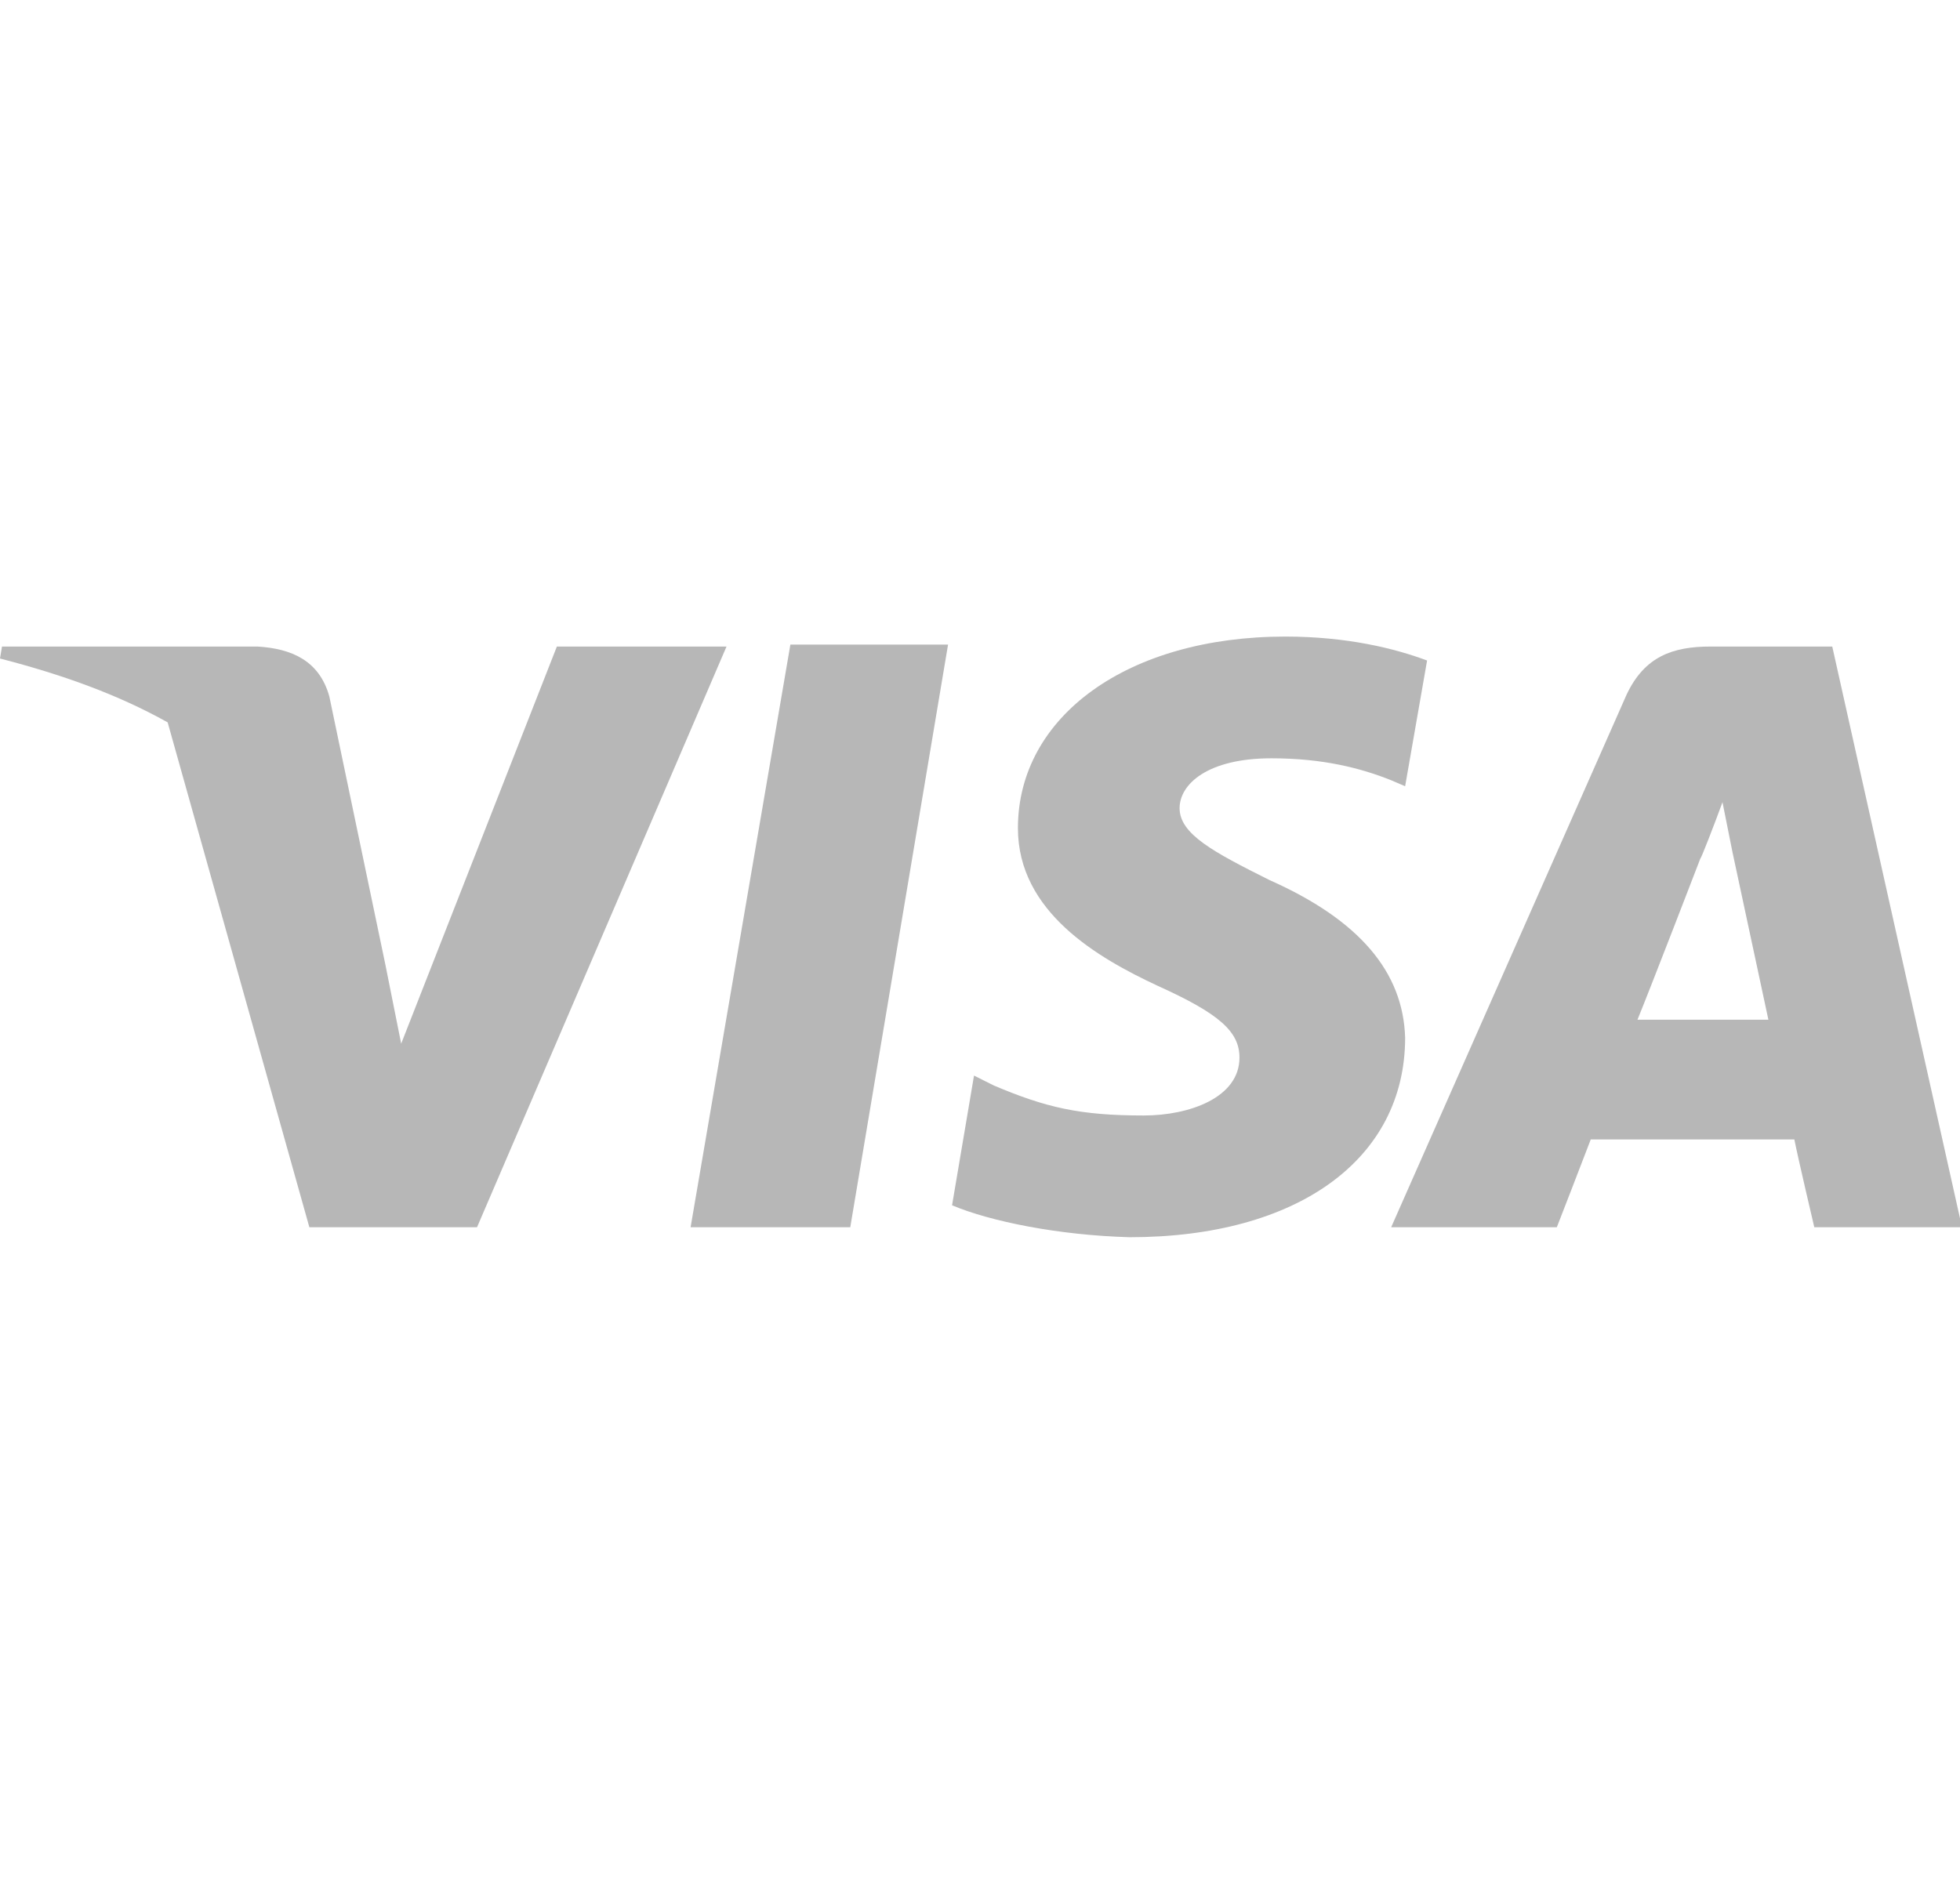
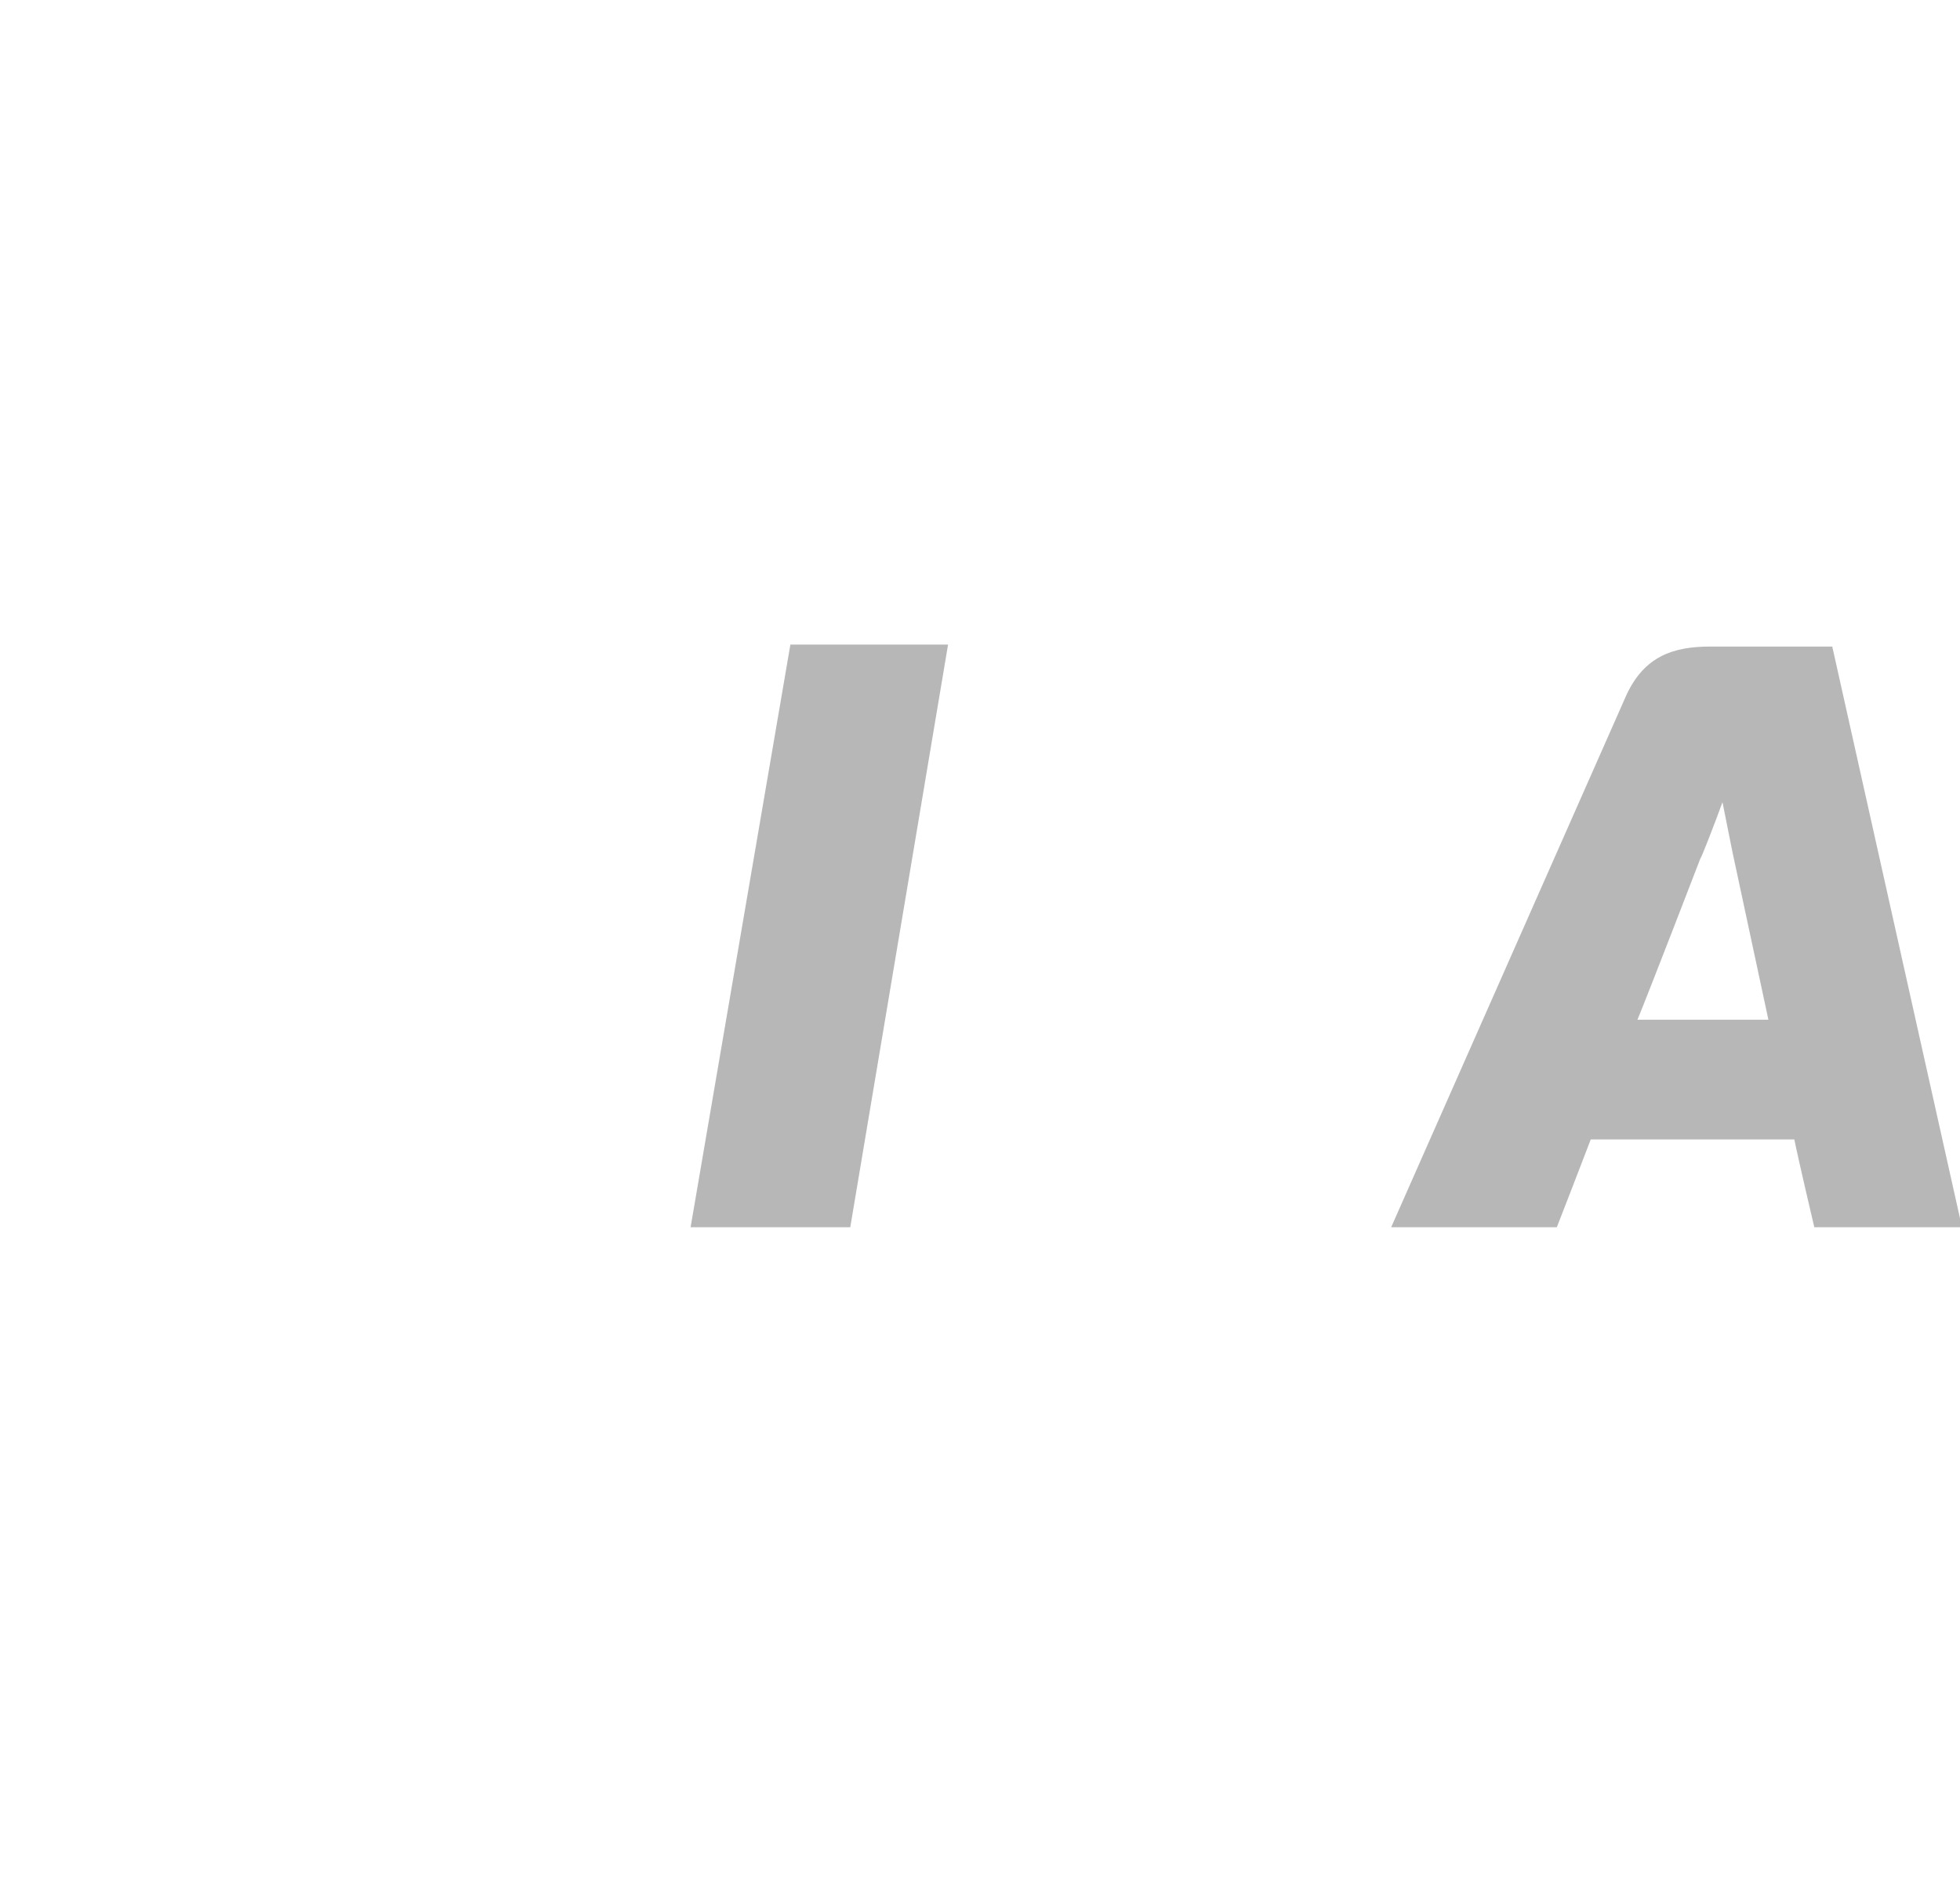
<svg xmlns="http://www.w3.org/2000/svg" version="1.1" id="Layer_1" x="0px" y="0px" viewBox="0 0 98.2 94.3" style="enable-background:new 0 0 98.2 94.3;" xml:space="preserve">
  <style type="text/css"> .st0{fill:#B7B7B7;} </style>
  <g>
    <polygon class="st0" points="34.6,61.5 42.6,61.5 47.5,32.3 39.6,32.3 " />
-     <path class="st0" d="M63.6,44.1c-2.8-1.4-4.5-2.3-4.5-3.6c0-1.2,1.4-2.5,4.6-2.5c2.6,0,4.5,0.5,6,1.1l0.7,0.3l1.1-6.3 c-1.6-0.6-4-1.2-7.1-1.2c-7.9,0-13.4,4-13.4,9.6c0,4.2,4,6.5,7,7.9c3.1,1.4,4.1,2.3,4.1,3.6c0,2-2.5,2.9-4.8,2.9 c-3.2,0-4.9-0.4-7.5-1.5l-1-0.5l-1.1,6.5c1.9,0.8,5.3,1.5,8.9,1.6c8.4,0,13.8-3.9,13.8-10C70.3,48.7,68.1,46.1,63.6,44.1z" />
    <path class="st0" d="M91.8,32.4h-6.1c-1.9,0-3.3,0.5-4.2,2.4L69.7,61.5H78c0,0,1.4-3.6,1.7-4.4c0.9,0,9,0,10.2,0c0.2,1,1,4.4,1,4.4 h7.4L91.8,32.4z M82,51.2c0.7-1.7,3.2-8.2,3.2-8.2c0,0.1,0.7-1.7,1.1-2.8l0.5,2.5c0,0,1.5,7,1.8,8.4H82z" />
-     <path class="st0" d="M27.9,32.4l-7.8,19.9l-0.8-4l-2.8-13.4c-0.5-1.8-1.9-2.4-3.6-2.5H0.1L0,33c3.1,0.8,5.9,1.8,8.4,3.2l7.1,25.3 l8.4,0l12.5-29.1L27.9,32.4z" />
  </g>
</svg>